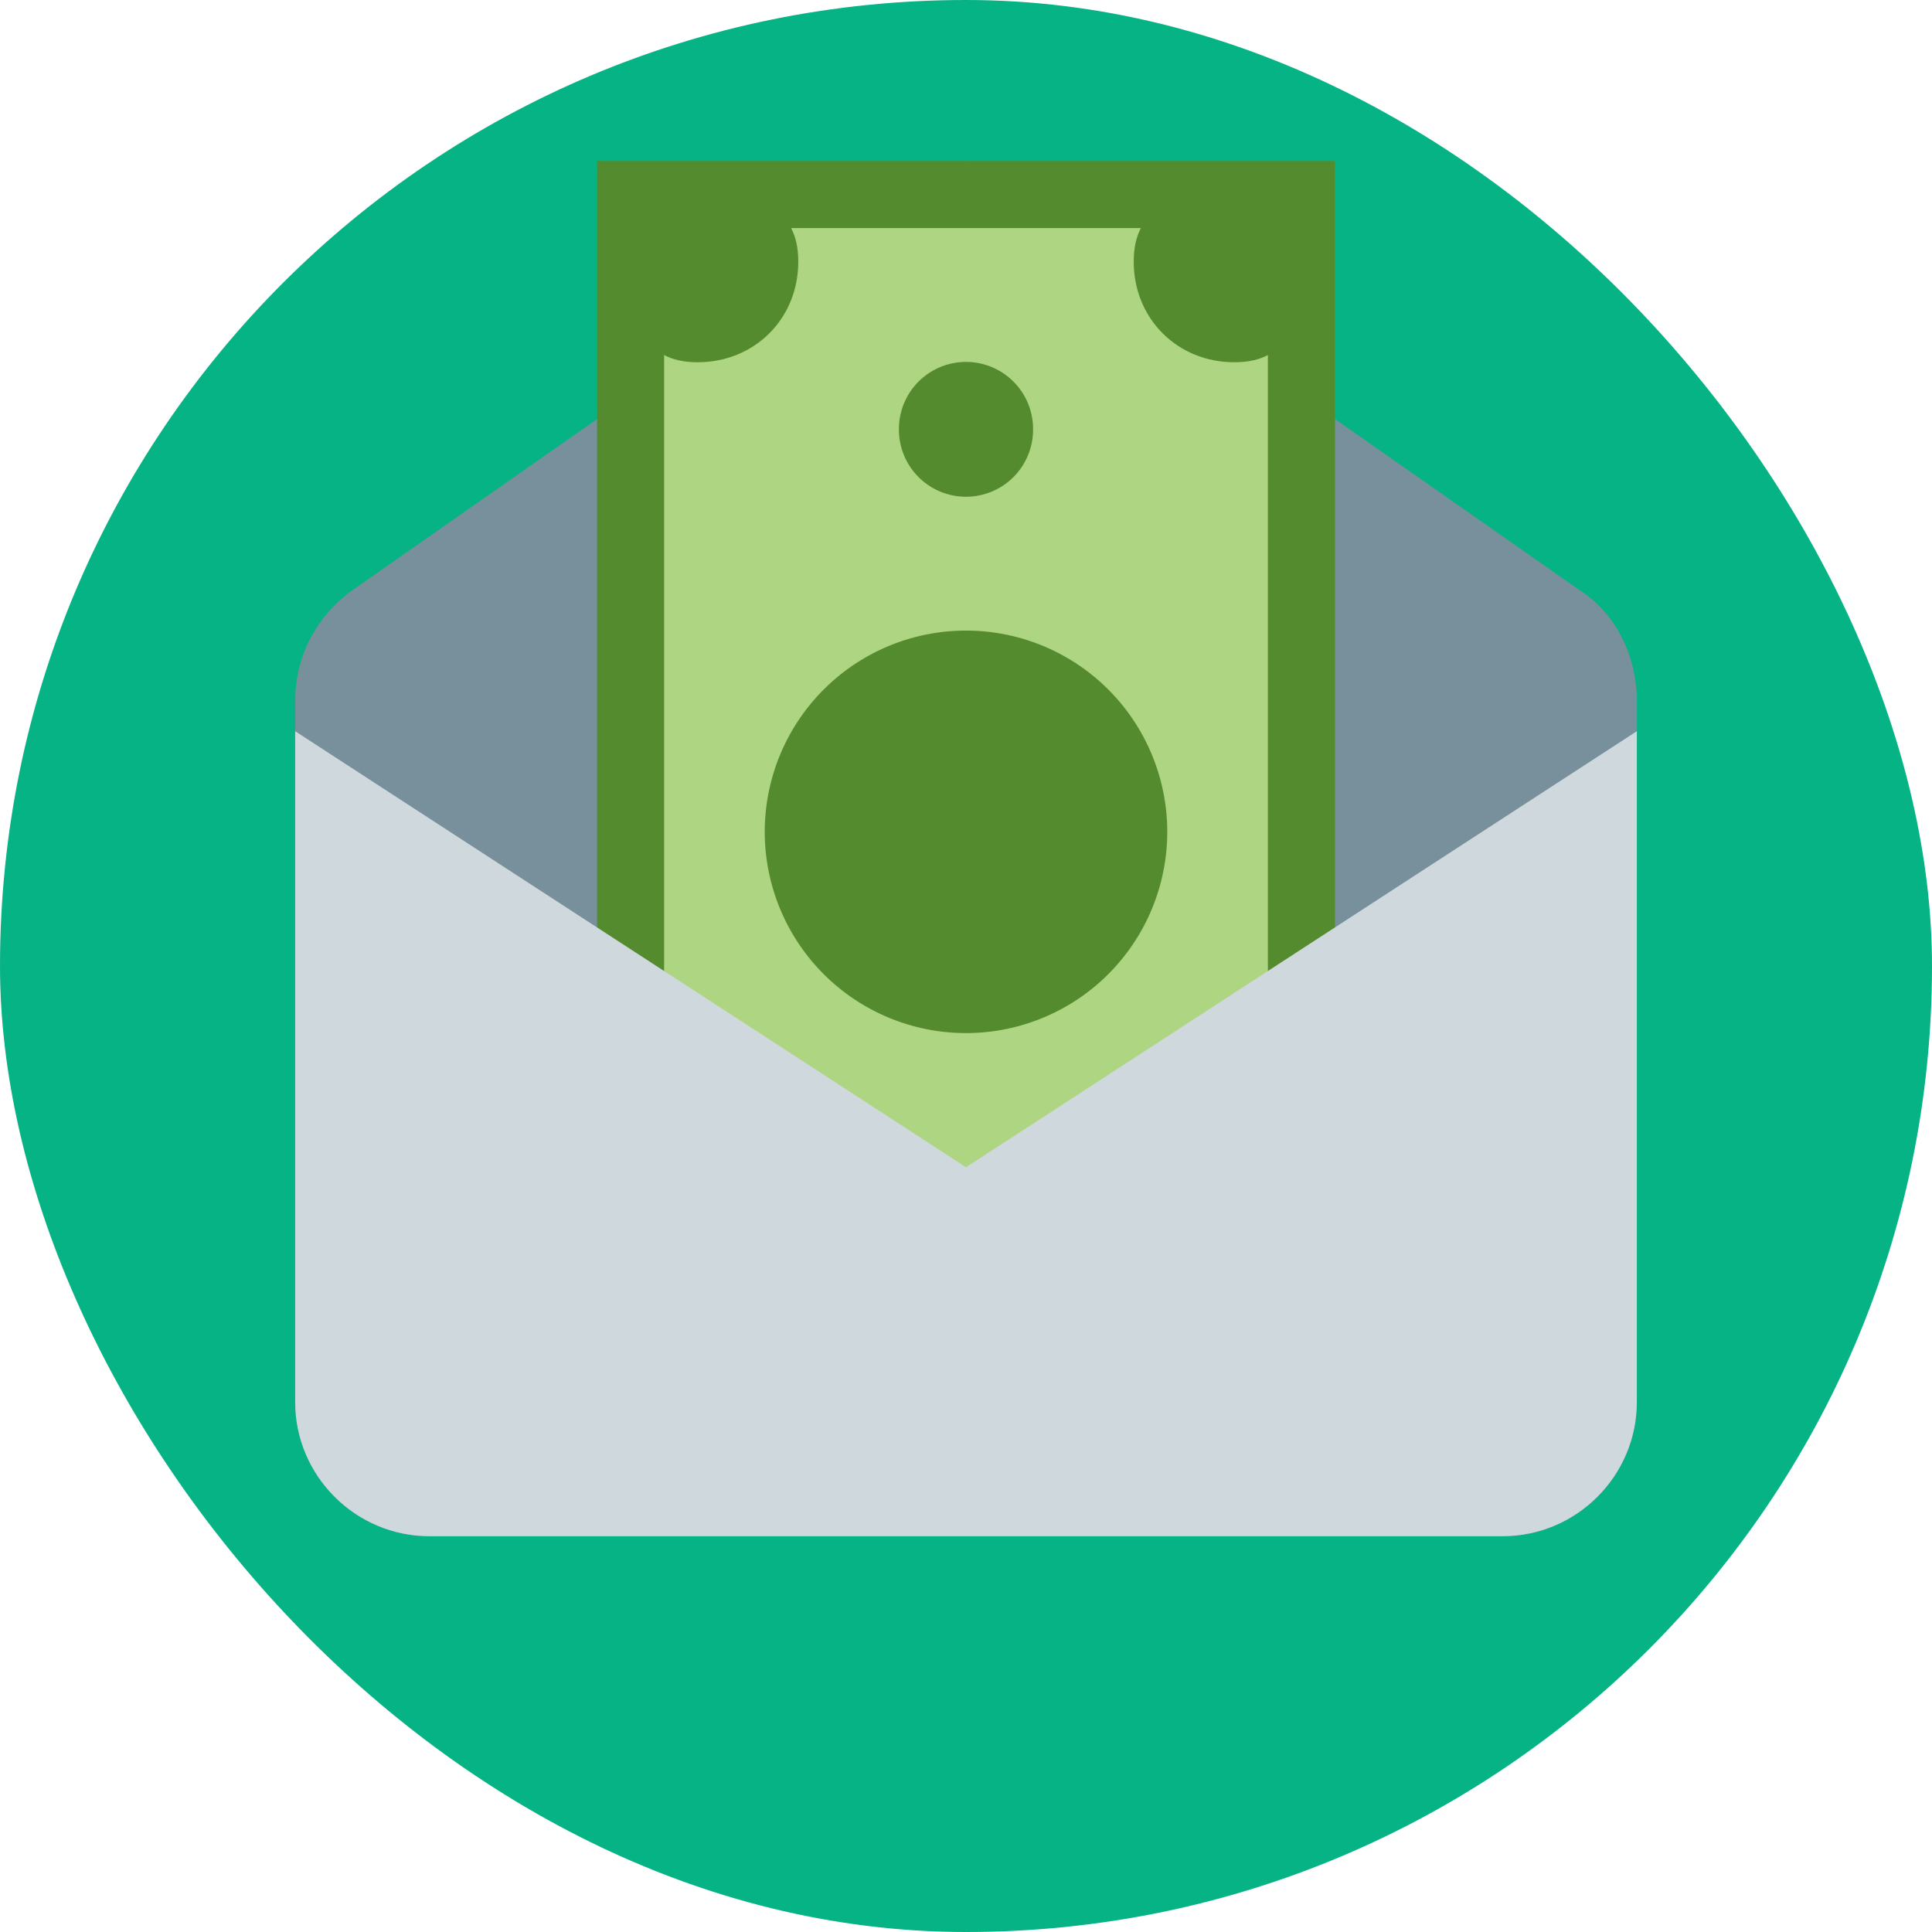
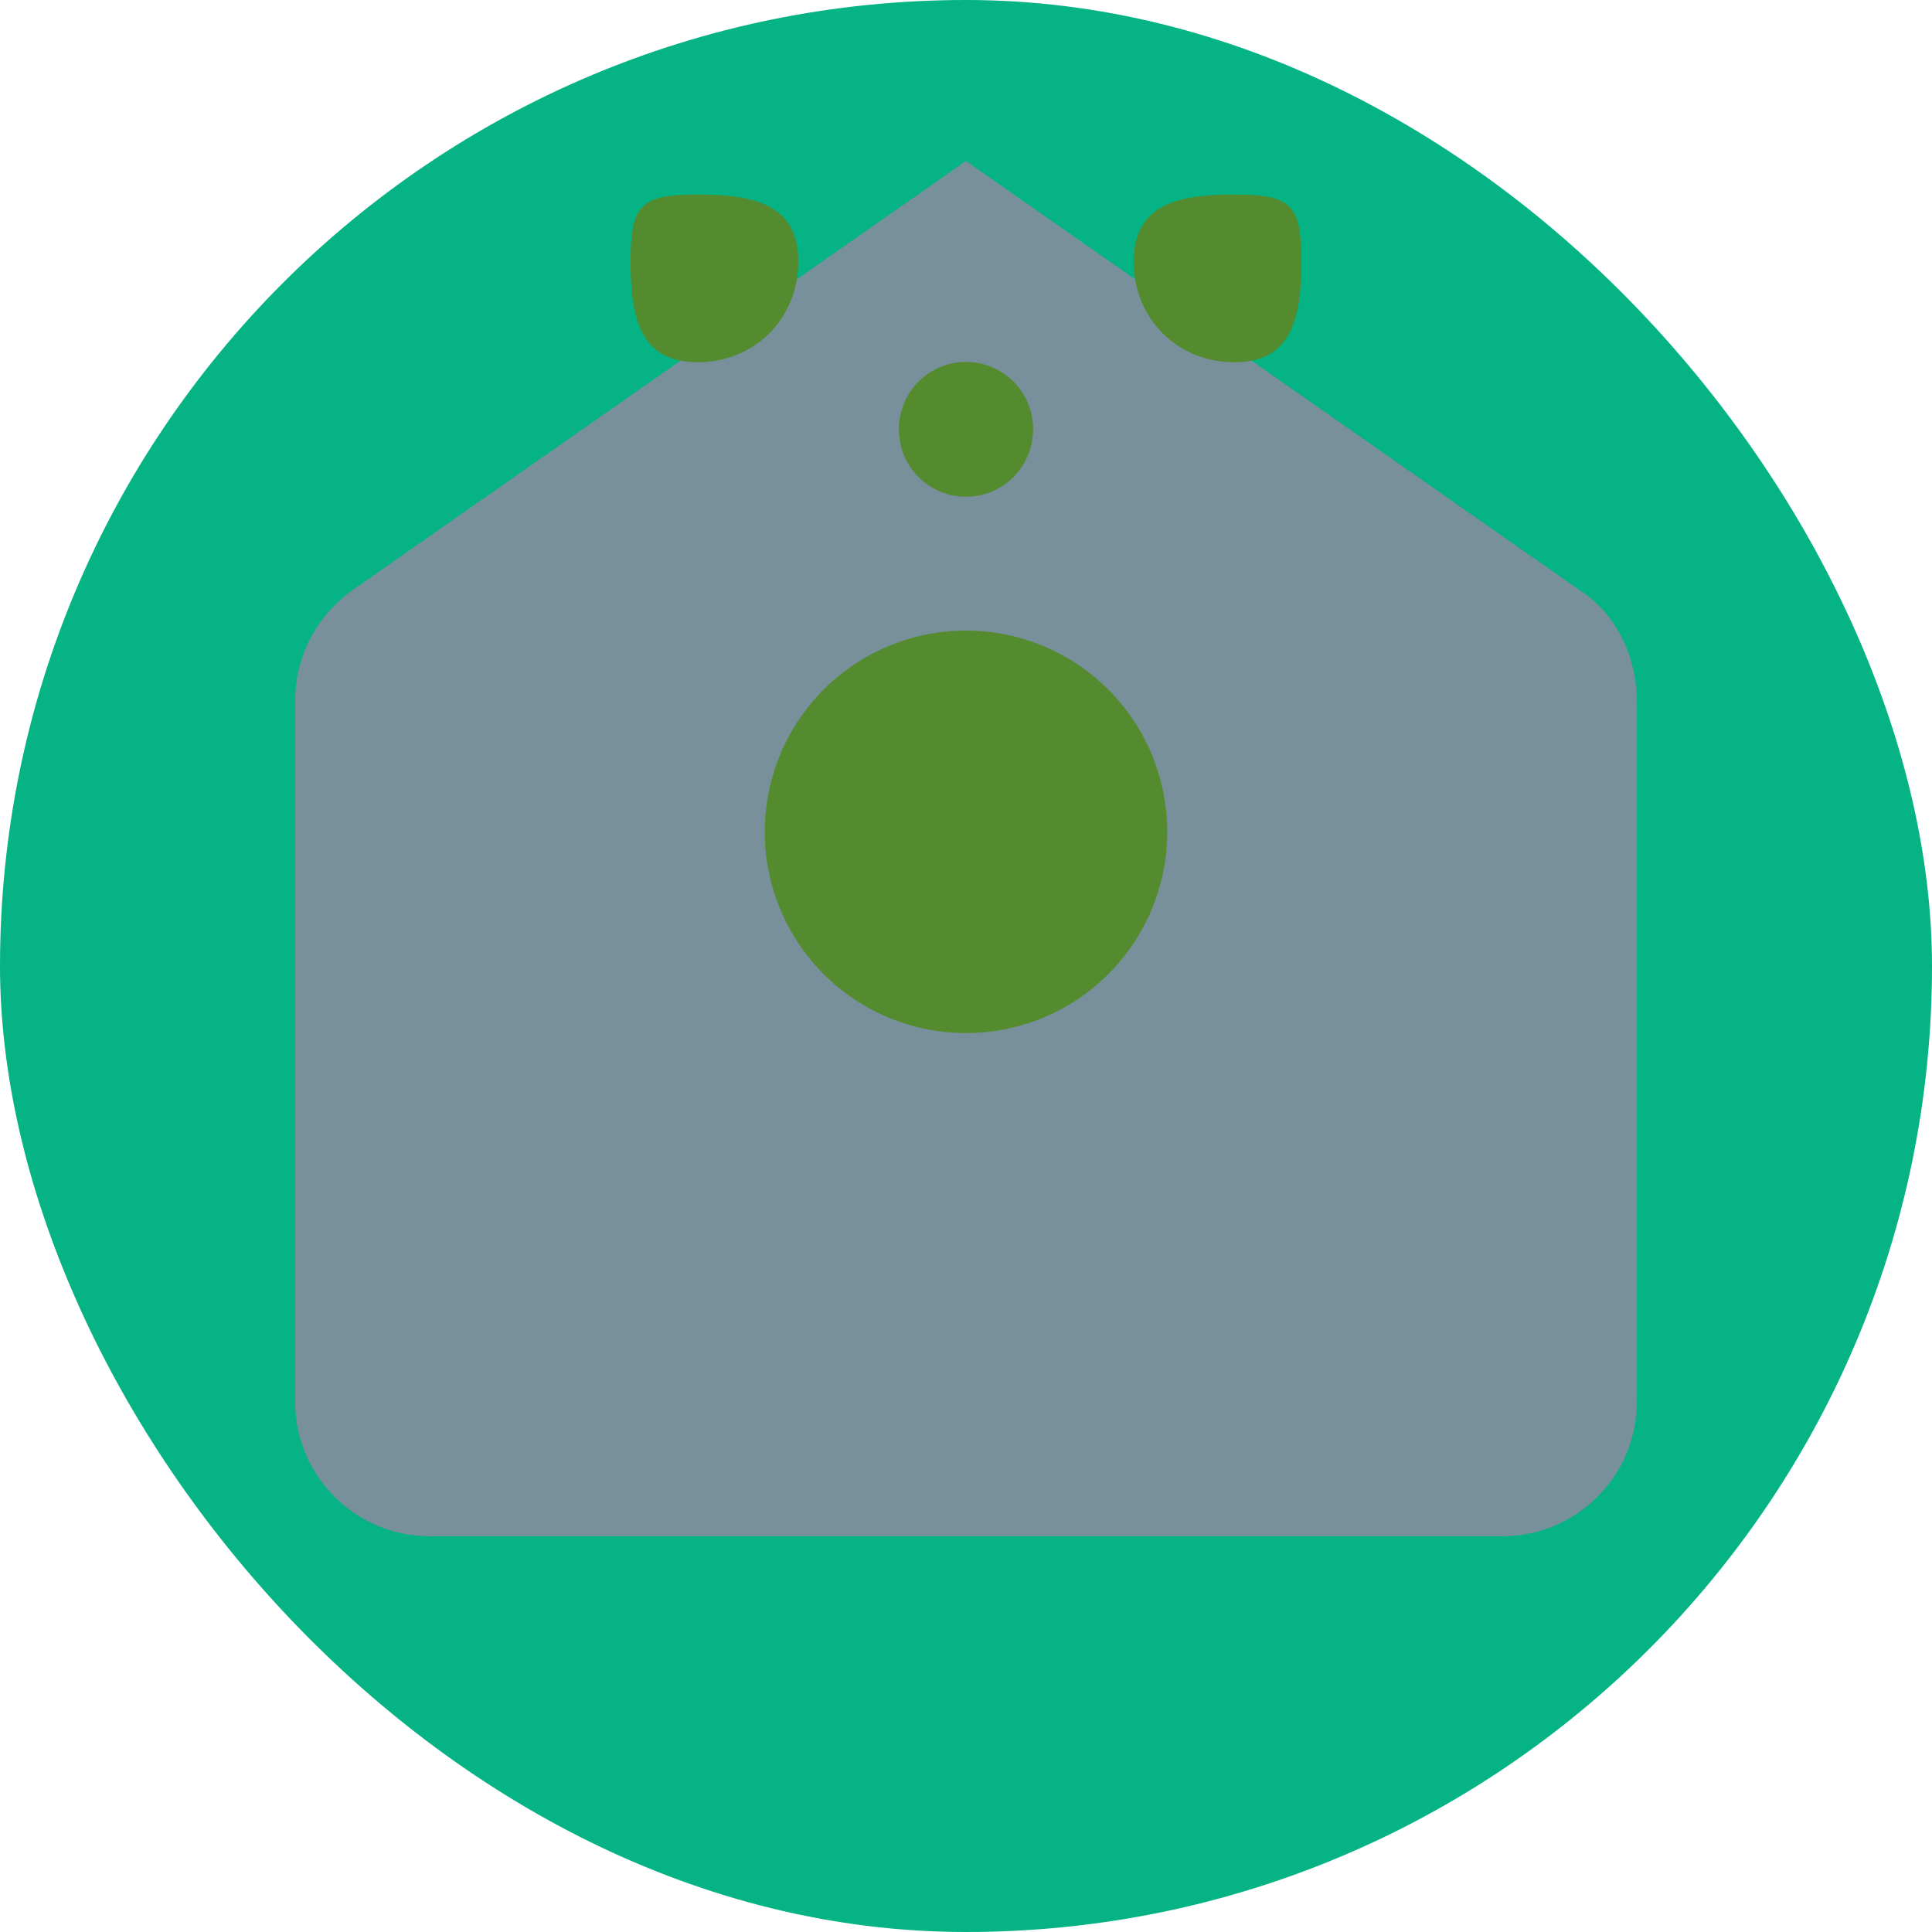
<svg xmlns="http://www.w3.org/2000/svg" viewBox="-102.4 -102.4 1228.80 1228.80" class="icon" version="1.1" fill="#000000">
  <g id="SVGRepo_bgCarrier" stroke-width="0">
    <rect x="-102.4" y="-102.4" width="1228.80" height="1228.80" rx="614.4" fill="#05b384" strokewidth="0" />
  </g>
  <g id="SVGRepo_tracerCarrier" stroke-linecap="round" stroke-linejoin="round" />
  <g id="SVGRepo_iconCarrier">
    <path d="M853.333 874.667H170.667c-46.933 0-85.333-38.4-85.333-85.333V343.467c0-27.733 12.8-53.333 36.267-70.4L512 0l390.4 273.067c23.467 14.933 36.267 42.667 36.267 70.4V789.333c0 46.933-38.4 85.333-85.333 85.333z" fill="#78909C" />
-     <path d="M298.667 21.333h426.667v661.333H298.667z" fill="#AED581" />
-     <path d="M277.333 0v704h469.333V0H277.333z m426.667 661.333H320V42.667h384v618.667z" fill="#558B2F" />
    <path d="M725.333 64c0 36.267-6.4 64-42.667 64s-64-27.733-64-64 27.733-42.667 64-42.667 42.667 6.4 42.667 42.667zM341.333 21.333c36.267 0 64 6.4 64 42.667s-27.733 64-64 64-42.667-27.733-42.667-64 6.4-42.667 42.667-42.667z" fill="#558B2F" />
    <path d="M512 170.667m-42.667 0a42.667 42.667 0 1 0 85.333 0 42.667 42.667 0 1 0-85.333 0Z" fill="#558B2F" />
    <path d="M512 426.667m-128 0a128 128 0 1 0 256 0 128 128 0 1 0-256 0Z" fill="#558B2F" />
-     <path d="M853.333 874.667H170.667c-46.933 0-85.333-38.4-85.333-85.333V362.667l426.667 277.333 426.667-277.333v426.667c0 46.933-38.4 85.333-85.333 85.333z" fill="#CFD8DC" />
  </g>
</svg>